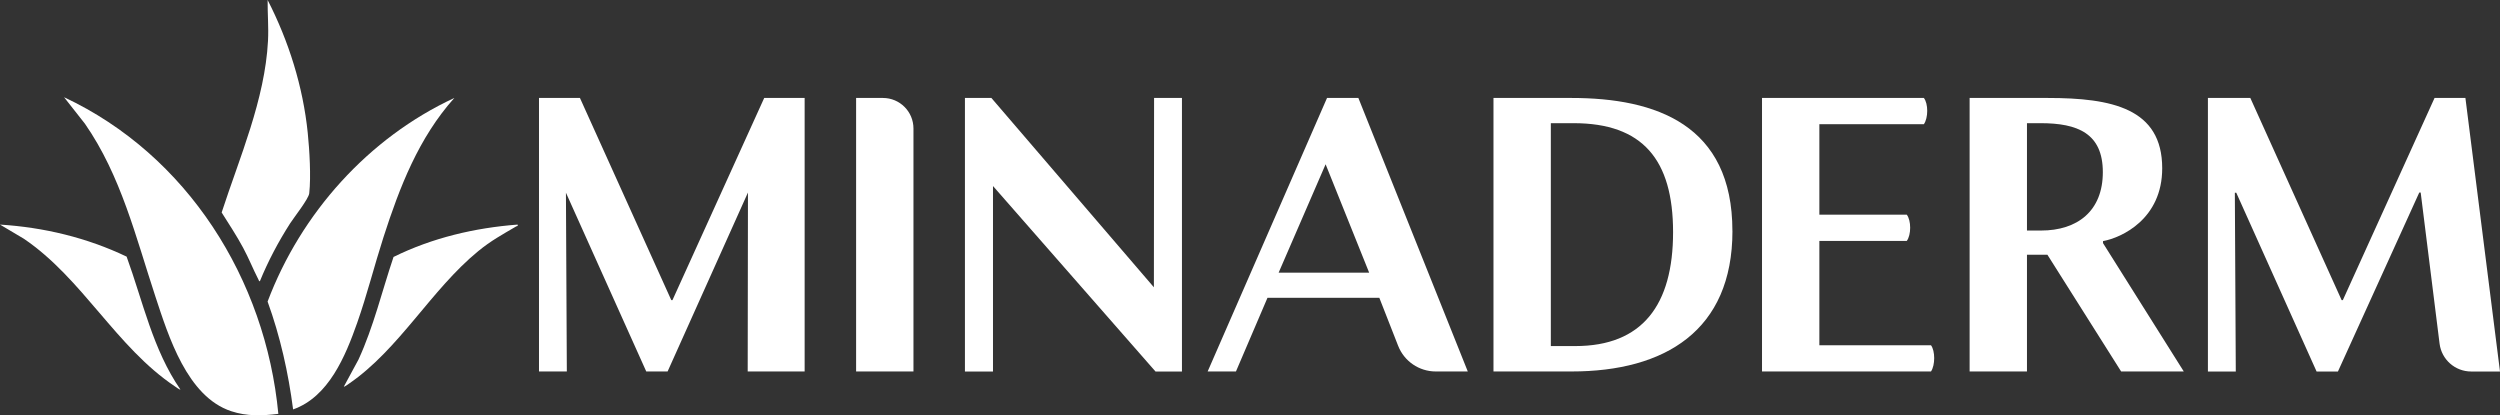
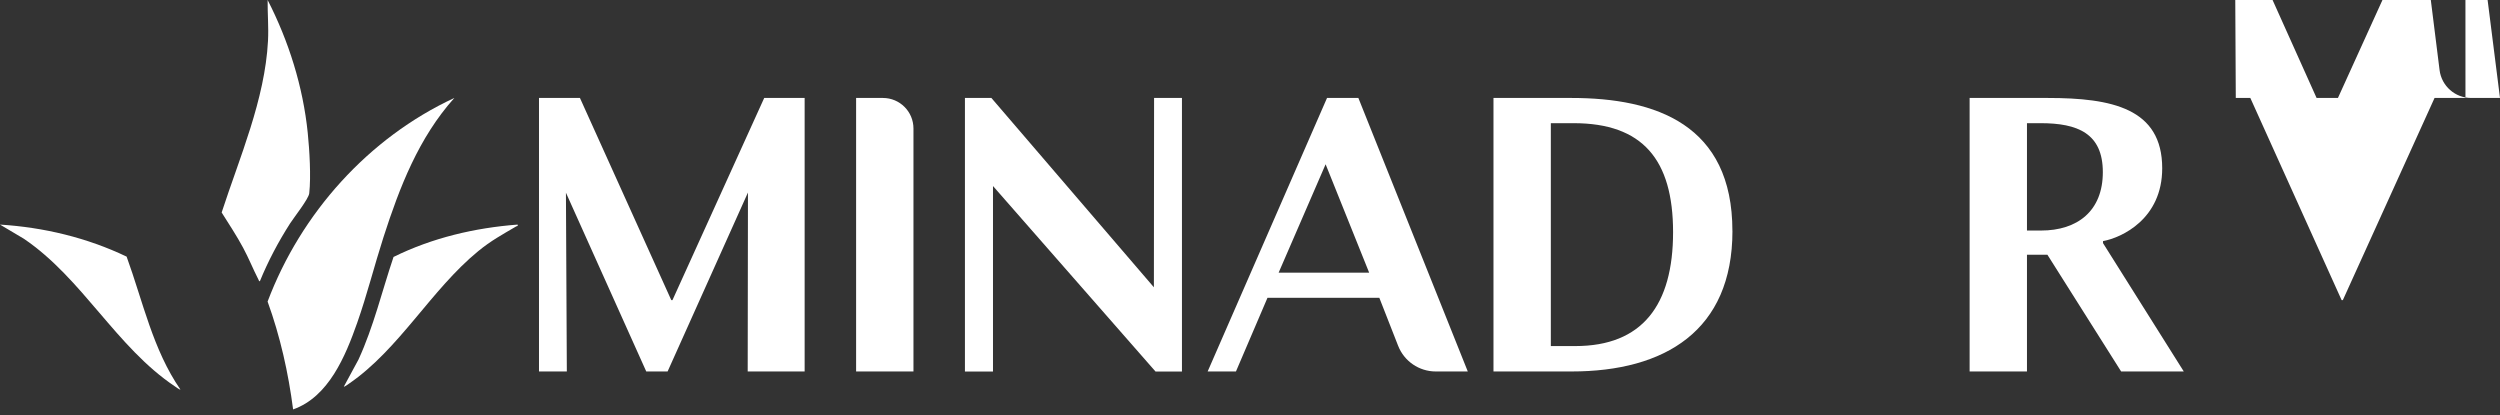
<svg xmlns="http://www.w3.org/2000/svg" id="Calque_2" data-name="Calque 2" viewBox="0 0 667.35 110.86">
  <rect x="0" y="0" width="667.35" height="110.86" fill="#333333" stroke="none" />
  <defs>
    <style> .cls-1 { fill: #fff; } </style>
  </defs>
  <g id="Calque_2-2" data-name="Calque 2">
    <g id="Calque_2-2" data-name="Calque 2-2">
      <g id="Calque_1-2" data-name="Calque 1-2">
        <g>
          <g>
            <path class="cls-1" d="M243.84,34.29v64.87h-15.31V26.15h7.16c4.5,0,8.15,3.65,8.15,8.15h0Z" />
            <path class="cls-1" d="M308.07,26.15h7.44v73.02h-7.06l-43.38-49.51v49.51h-7.49V26.15h7.06l43.38,50.54s.05-50.54.05-50.54Z" />
            <path class="cls-1" d="M329.92,99.16h-7.55l31.87-73.02h8.36l29.21,73.02h-8.55c-4.44,0-8.42-2.72-10.04-6.85l-5.02-12.81h-29.86l-8.41,19.65h-.01ZM365.48,72.78l-11.62-28.93-12.54,28.93h24.16Z" />
            <path class="cls-1" d="M462.46,61.65c0,26.6-18.02,37.51-42.94,37.51h-20.85V26.15h20.79c22.64,0,42.99,7.17,42.99,35.5h.01ZM420.5,92.38c17.91,0,26.11-10.97,26.11-30.4s-8.2-29.1-26.55-29.1h-6.08v59.5h6.52Z" />
-             <path class="cls-1" d="M485.66,92.16h29.8c1.14,1.52,1.14,5.32,0,7h-45.11V26.15h43.21c1.19,1.52,1.19,5.32,0,7h-27.9v24.16h23.34c1.2,1.57,1.2,5.37,0,7h-23.34v27.85h0Z" />
            <path class="cls-1" d="M577.18,44.93c0,13.52-10.8,18.51-15.8,19.43v.54l21.55,34.25h-16.72l-19.68-31.16h-5.45v31.16h-15.31V26.15h20.85c17.15,0,30.56,2.77,30.56,18.78ZM544.83,61.54c9.72,0,16.5-5.21,16.5-15.58s-6.73-13.08-16.61-13.08h-3.64v28.66s3.75,0,3.75,0Z" />
          </g>
          <polyline class="cls-1" points="199.66 51.39 178.21 99.16 172.51 99.16 151.07 51.44 150.69 51.44 151.07 51.44 151.31 99.16 143.88 99.16 143.88 26.15 146.56 26.15 154.81 26.15 179.19 80.11 179.51 80.11 204 26.15 214.79 26.15 214.79 99.16 199.59 99.16 199.66 51.39" />
-           <path class="cls-1" d="M658.13,26.15h-8.25l-24.48,53.96h-.33l-24.37-53.96h-11.32v73.02h7.44l-.25-47.72h.38l21.44,47.72h5.7l21.71-47.77h.38l5.04,40.32c.53,4.26,4.15,7.45,8.44,7.45h7.69l-9.23-73.02h0Z" />
+           <path class="cls-1" d="M658.13,26.15h-8.25l-24.48,53.96h-.33l-24.37-53.96h-11.32h7.44l-.25-47.72h.38l21.44,47.72h5.7l21.71-47.77h.38l5.04,40.32c.53,4.26,4.15,7.45,8.44,7.45h7.69l-9.23-73.02h0Z" />
          <g>
-             <path class="cls-1" d="M74.3,110.47c-4.3.54-8.41.68-12.57-.7-11.78-3.89-16.75-20.01-20.26-30.65-5.22-15.84-9.14-32.16-18.79-46.08l-5.58-7.09c32.94,15.43,53.81,48.63,57.2,84.52Z" />
            <path class="cls-1" d="M121.28,26.15c-9.51,10.61-14.61,23.8-18.92,37.19-2.44,7.58-4.37,15.34-7.02,22.86-3.11,8.83-7.6,19.75-17.1,23.09-1.27-9.81-3.44-19.5-6.81-28.79,8.91-23.6,26.92-43.71,49.85-54.35Z" />
            <path class="cls-1" d="M69.38,75.09c-.28-.02-.3-.3-.4-.48-1.43-2.78-2.59-5.73-4.09-8.49-1.74-3.23-3.76-6.29-5.72-9.4,4.79-14.72,11.55-30.14,12.37-45.81.19-3.62-.13-7.3-.1-10.91,5.64,11,9.45,23.12,10.71,35.48.47,4.64.89,11.56.4,16.12-.16,1.49-4.04,6.38-5.12,8.05-3.11,4.86-5.88,10.09-8.06,15.43h0Z" />
            <path class="cls-1" d="M48.16,103.98c-.15.14-1.21-.67-1.44-.82-15.72-10.49-24.67-28.82-40.37-39.44l-6.35-3.77c11.7.73,23.24,3.5,33.8,8.55,4.35,11.97,7.01,24.83,14.35,35.47h0Z" />
            <path class="cls-1" d="M138.18,59.95c.11.52-.13.34-.39.49-3.71,2.18-6.73,3.81-10.12,6.59-12.64,10.36-21.08,26.19-34.56,35.42-.21.14-1.18.88-1.32.74l3.9-7.2c4.05-8.79,6.28-18.28,9.36-27.4,10.3-5.09,21.67-7.77,33.13-8.64Z" />
          </g>
        </g>
      </g>
    </g>
  </g>
</svg>